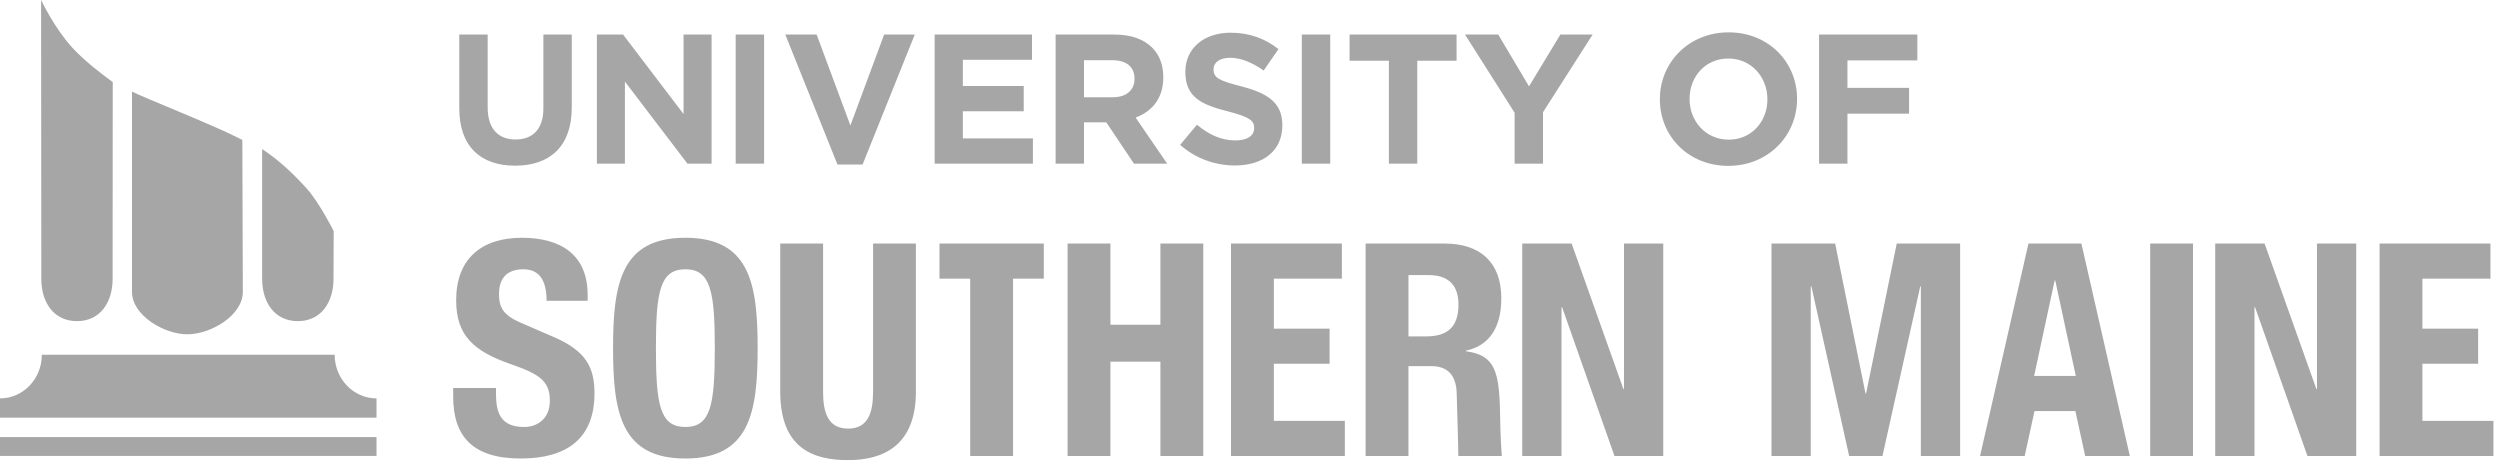
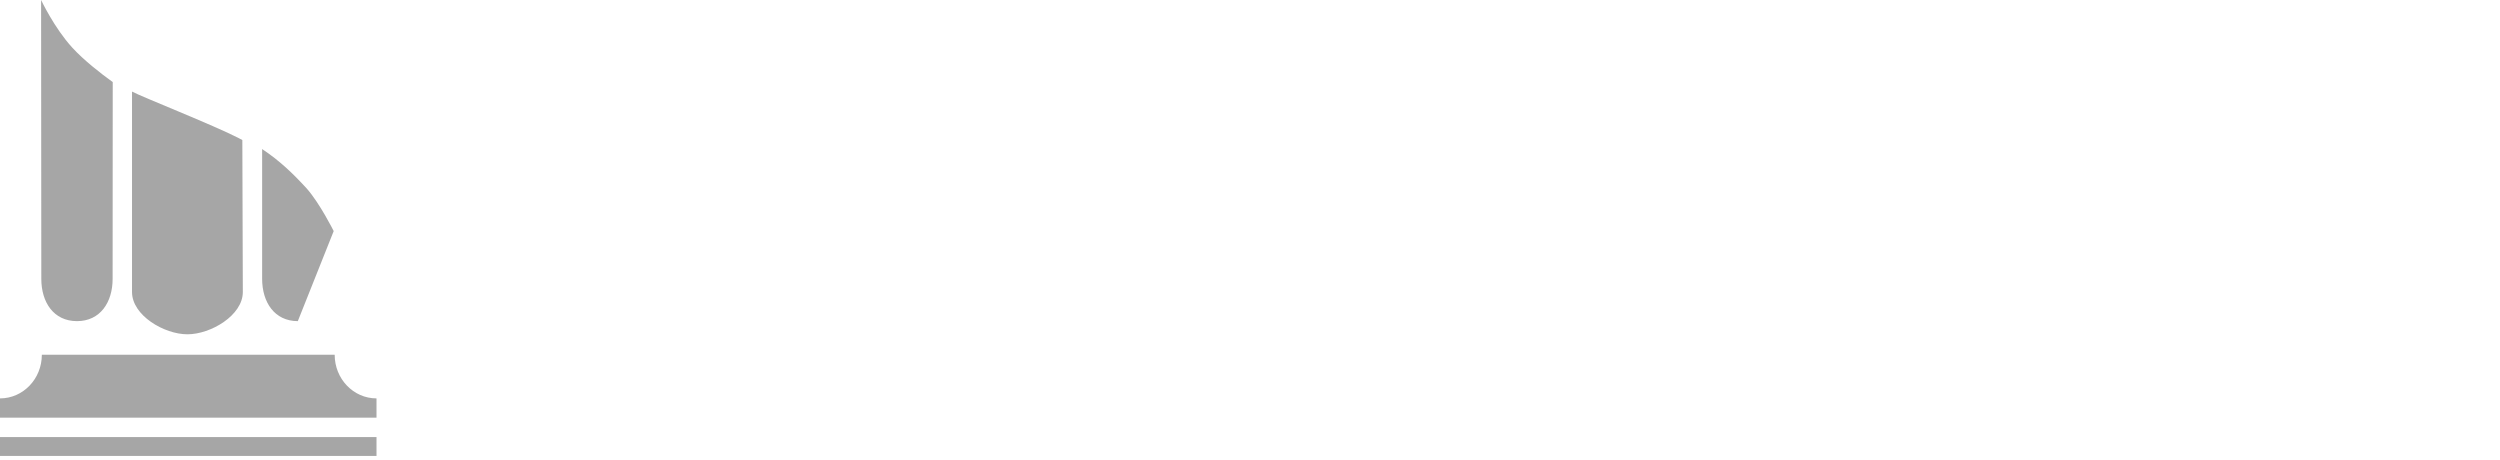
<svg xmlns="http://www.w3.org/2000/svg" width="326" height="60" viewBox="0 0 326 60" fill="none">
-   <path d="M5.359 0L5.387 36.363C5.387 39.41 6.988 41.876 10.038 41.876C13.077 41.876 14.686 39.411 14.686 36.363L14.7 10.701C13.116 9.562 10.936 7.86 9.434 6.221C7.075 3.648 5.359 0 5.359 0ZM17.215 11.94C17.212 11.94 17.215 38.08 17.215 38.08C17.215 41.124 21.398 43.592 24.441 43.592C27.48 43.592 31.665 41.124 31.665 38.08L31.601 18.262C31.449 18.181 31.297 18.099 31.143 18.017C27.819 16.301 18.469 12.626 17.215 11.94ZM34.182 19.437V36.363C34.182 39.41 35.794 41.876 38.836 41.876C41.878 41.876 43.49 39.411 43.49 36.363L43.514 30.133C43.514 30.133 41.694 26.487 39.978 24.558C38.184 22.606 36.474 20.959 34.182 19.437ZM5.456 46.261C5.456 49.403 3.015 51.951 0 51.951V54.466H49.097V51.951C46.082 51.951 43.642 49.403 43.642 46.261H5.456ZM0 56.992V59.458H49.097V56.992H0Z" fill="#A6A6A6" />
-   <path d="M225.418 4.218C220.223 4.218 216.447 8.136 216.447 12.922V12.968C216.447 17.756 220.174 21.629 225.368 21.629C230.56 21.629 234.337 17.707 234.337 12.922V12.874C234.337 8.089 230.612 4.218 225.418 4.218ZM160.461 4.265C157.02 4.265 154.57 6.285 154.57 9.34V9.388C154.57 12.731 156.758 13.667 160.148 14.532C162.961 15.254 163.54 15.737 163.54 16.674V16.723C163.54 17.707 162.626 18.31 161.111 18.31C159.187 18.31 157.6 17.517 156.082 16.266L153.892 18.887C155.916 20.69 158.489 21.579 161.037 21.579C164.669 21.579 167.217 19.704 167.217 16.361V16.313C167.217 13.379 165.293 12.153 161.879 11.263C158.972 10.518 158.248 10.158 158.248 9.05V9.001C158.248 8.186 158.995 7.535 160.412 7.535C161.831 7.535 163.297 8.161 164.786 9.195L166.712 6.405C165.004 5.036 162.912 4.265 160.46 4.265L160.461 4.265ZM95.933 4.506V21.339H99.637V4.506H95.933ZM169.756 4.506V21.339H173.461V4.506H169.756ZM175.985 4.506V7.92H181.111V21.339H184.813V7.92H189.935V4.506H175.985ZM191.039 4.506L197.507 14.703V21.339H201.209V14.63L207.679 4.505H203.471L199.384 11.262L195.368 4.505H191.039L191.039 4.506ZM237.207 4.506V21.339H240.907V14.822H248.941V11.457H240.907V7.873H250.023V4.506L237.207 4.506ZM59.889 4.507V14.124C59.889 19.078 62.655 21.604 67.176 21.604C71.698 21.604 74.558 19.103 74.558 14.004V4.507H70.855V14.15C70.855 16.819 69.483 18.19 67.226 18.19C64.964 18.19 63.593 16.769 63.593 14.03V4.506L59.889 4.507ZM77.834 4.507V21.34H81.488V10.638L89.643 21.34H92.791V4.507H89.137V14.87L81.25 4.507H77.834ZM102.403 4.507L109.209 21.459H112.478L119.286 4.507H115.291L110.892 16.362L106.491 4.507H102.403ZM121.878 4.507V21.34H134.693V18.045H125.558V14.51H133.493V11.216H125.558V7.801H134.573V4.507L121.878 4.507ZM137.651 4.507V21.34H141.353V15.955H144.262L147.869 21.34H152.197L148.086 15.329C150.226 14.533 151.693 12.829 151.693 10.11V10.06C151.693 8.473 151.188 7.152 150.25 6.216C149.144 5.108 147.485 4.507 145.345 4.507H137.651L137.651 4.507ZM225.371 7.63C228.352 7.63 230.468 10.035 230.468 12.922V12.969C230.468 15.857 228.4 18.211 225.42 18.211C222.434 18.211 220.321 15.809 220.321 12.922V12.874C220.321 9.987 222.388 7.63 225.371 7.63ZM141.353 7.849H145.032C146.834 7.849 147.94 8.666 147.94 10.253V10.303C147.94 11.718 146.908 12.684 145.103 12.684H141.353V7.849ZM89.371 31.003C80.987 31.003 79.942 36.978 79.942 45.396C79.942 53.814 80.987 59.79 89.371 59.79C97.749 59.79 98.798 53.814 98.798 45.396C98.798 36.978 97.749 31.003 89.371 31.003ZM68.056 31.003C62.778 31.003 59.483 33.755 59.483 39.149C59.483 43.768 61.774 45.823 66.735 47.529C70.422 48.811 71.701 49.742 71.701 52.263C71.701 54.59 70.072 55.678 68.369 55.678C65.418 55.678 64.681 54.009 64.681 51.411V50.597H59.094V51.719C59.094 56.842 61.575 59.79 67.905 59.79C73.954 59.79 77.522 57.153 77.522 51.292C77.522 47.92 76.432 45.784 72.243 43.961L67.939 42.099C65.573 41.09 65.069 40.042 65.069 38.336C65.069 36.707 65.731 35.116 68.25 35.116C70.385 35.116 71.274 36.631 71.274 39.228H76.63V38.454C76.63 33.137 73.022 31.004 68.056 31.004L68.056 31.003ZM101.744 31.755V51.079C101.744 58.489 106.051 60 110.591 60C115.13 60 119.433 58.138 119.433 51.079V31.755H113.848V51.079C113.848 53.833 113.19 55.888 110.591 55.888C107.99 55.888 107.329 53.833 107.329 51.079V31.755H101.744ZM122.508 31.755V36.335H126.513V59.459H132.101V36.335H136.111V31.755H122.508ZM139.211 31.755V59.459H144.801V47.16H151.317V59.459H156.906V31.755H151.317V42.348H144.801V31.755H139.211ZM160.522 31.755V59.459H175.367V54.88H166.11V47.43H173.379V42.854H166.11V36.335H174.98V31.755H160.522L160.522 31.755ZM198.5 31.755V59.459H203.621V40.06H203.697L210.528 59.459H216.889V31.755H211.768V50.728H211.689L204.939 31.755H198.5ZM231.001 31.755V59.459H236.123V37.345H236.204L241.129 59.459H245.474L250.401 37.345H250.478V59.459H255.601V31.755H247.334L243.338 51.312H243.262L239.303 31.755H231.001ZM264.51 31.755L258.2 59.459H264.019L265.301 53.599H270.629L271.908 59.459H277.73L271.414 31.755H264.51ZM280.383 31.755V59.459H285.97V31.755H280.383ZM288.864 31.755V59.459H293.985V40.06H294.062L300.891 59.459H307.253V31.755H302.133V50.728H302.056L295.301 31.755H288.864ZM310.297 31.755V59.459H325.144V54.88H315.883V47.43H323.15V42.854H315.883V36.335H324.754V31.755H310.296L310.297 31.755ZM178.078 31.76V59.459H183.663V47.745H186.651C188.901 47.745 189.872 49.064 189.951 51.235L190.102 56.549C190.142 57.636 190.164 59.459 190.164 59.459H195.834C195.834 59.459 195.652 57.172 195.613 54.261C195.536 48.402 194.955 46.309 191.153 45.803V45.725C194.294 45.065 195.77 42.582 195.77 38.897C195.77 34.164 192.976 31.76 188.398 31.76L178.078 31.76ZM89.372 35.116C92.665 35.116 93.211 37.986 93.211 45.396C93.211 52.846 92.665 55.677 89.372 55.677C86.074 55.677 85.531 52.846 85.531 45.396C85.531 37.986 86.074 35.116 89.372 35.116ZM183.666 35.872H186.306C188.829 35.872 190.185 37.151 190.185 39.712C190.185 42.702 188.672 43.864 185.99 43.864H183.666V35.872ZM267.927 36.57H268.004L270.684 49.022H265.251L267.927 36.57Z" fill="#A6A6A6" />
+   <path d="M5.359 0L5.387 36.363C5.387 39.41 6.988 41.876 10.038 41.876C13.077 41.876 14.686 39.411 14.686 36.363L14.7 10.701C13.116 9.562 10.936 7.86 9.434 6.221C7.075 3.648 5.359 0 5.359 0ZM17.215 11.94C17.212 11.94 17.215 38.08 17.215 38.08C17.215 41.124 21.398 43.592 24.441 43.592C27.48 43.592 31.665 41.124 31.665 38.08L31.601 18.262C31.449 18.181 31.297 18.099 31.143 18.017C27.819 16.301 18.469 12.626 17.215 11.94ZM34.182 19.437V36.363C34.182 39.41 35.794 41.876 38.836 41.876L43.514 30.133C43.514 30.133 41.694 26.487 39.978 24.558C38.184 22.606 36.474 20.959 34.182 19.437ZM5.456 46.261C5.456 49.403 3.015 51.951 0 51.951V54.466H49.097V51.951C46.082 51.951 43.642 49.403 43.642 46.261H5.456ZM0 56.992V59.458H49.097V56.992H0Z" fill="#A6A6A6" />
</svg>